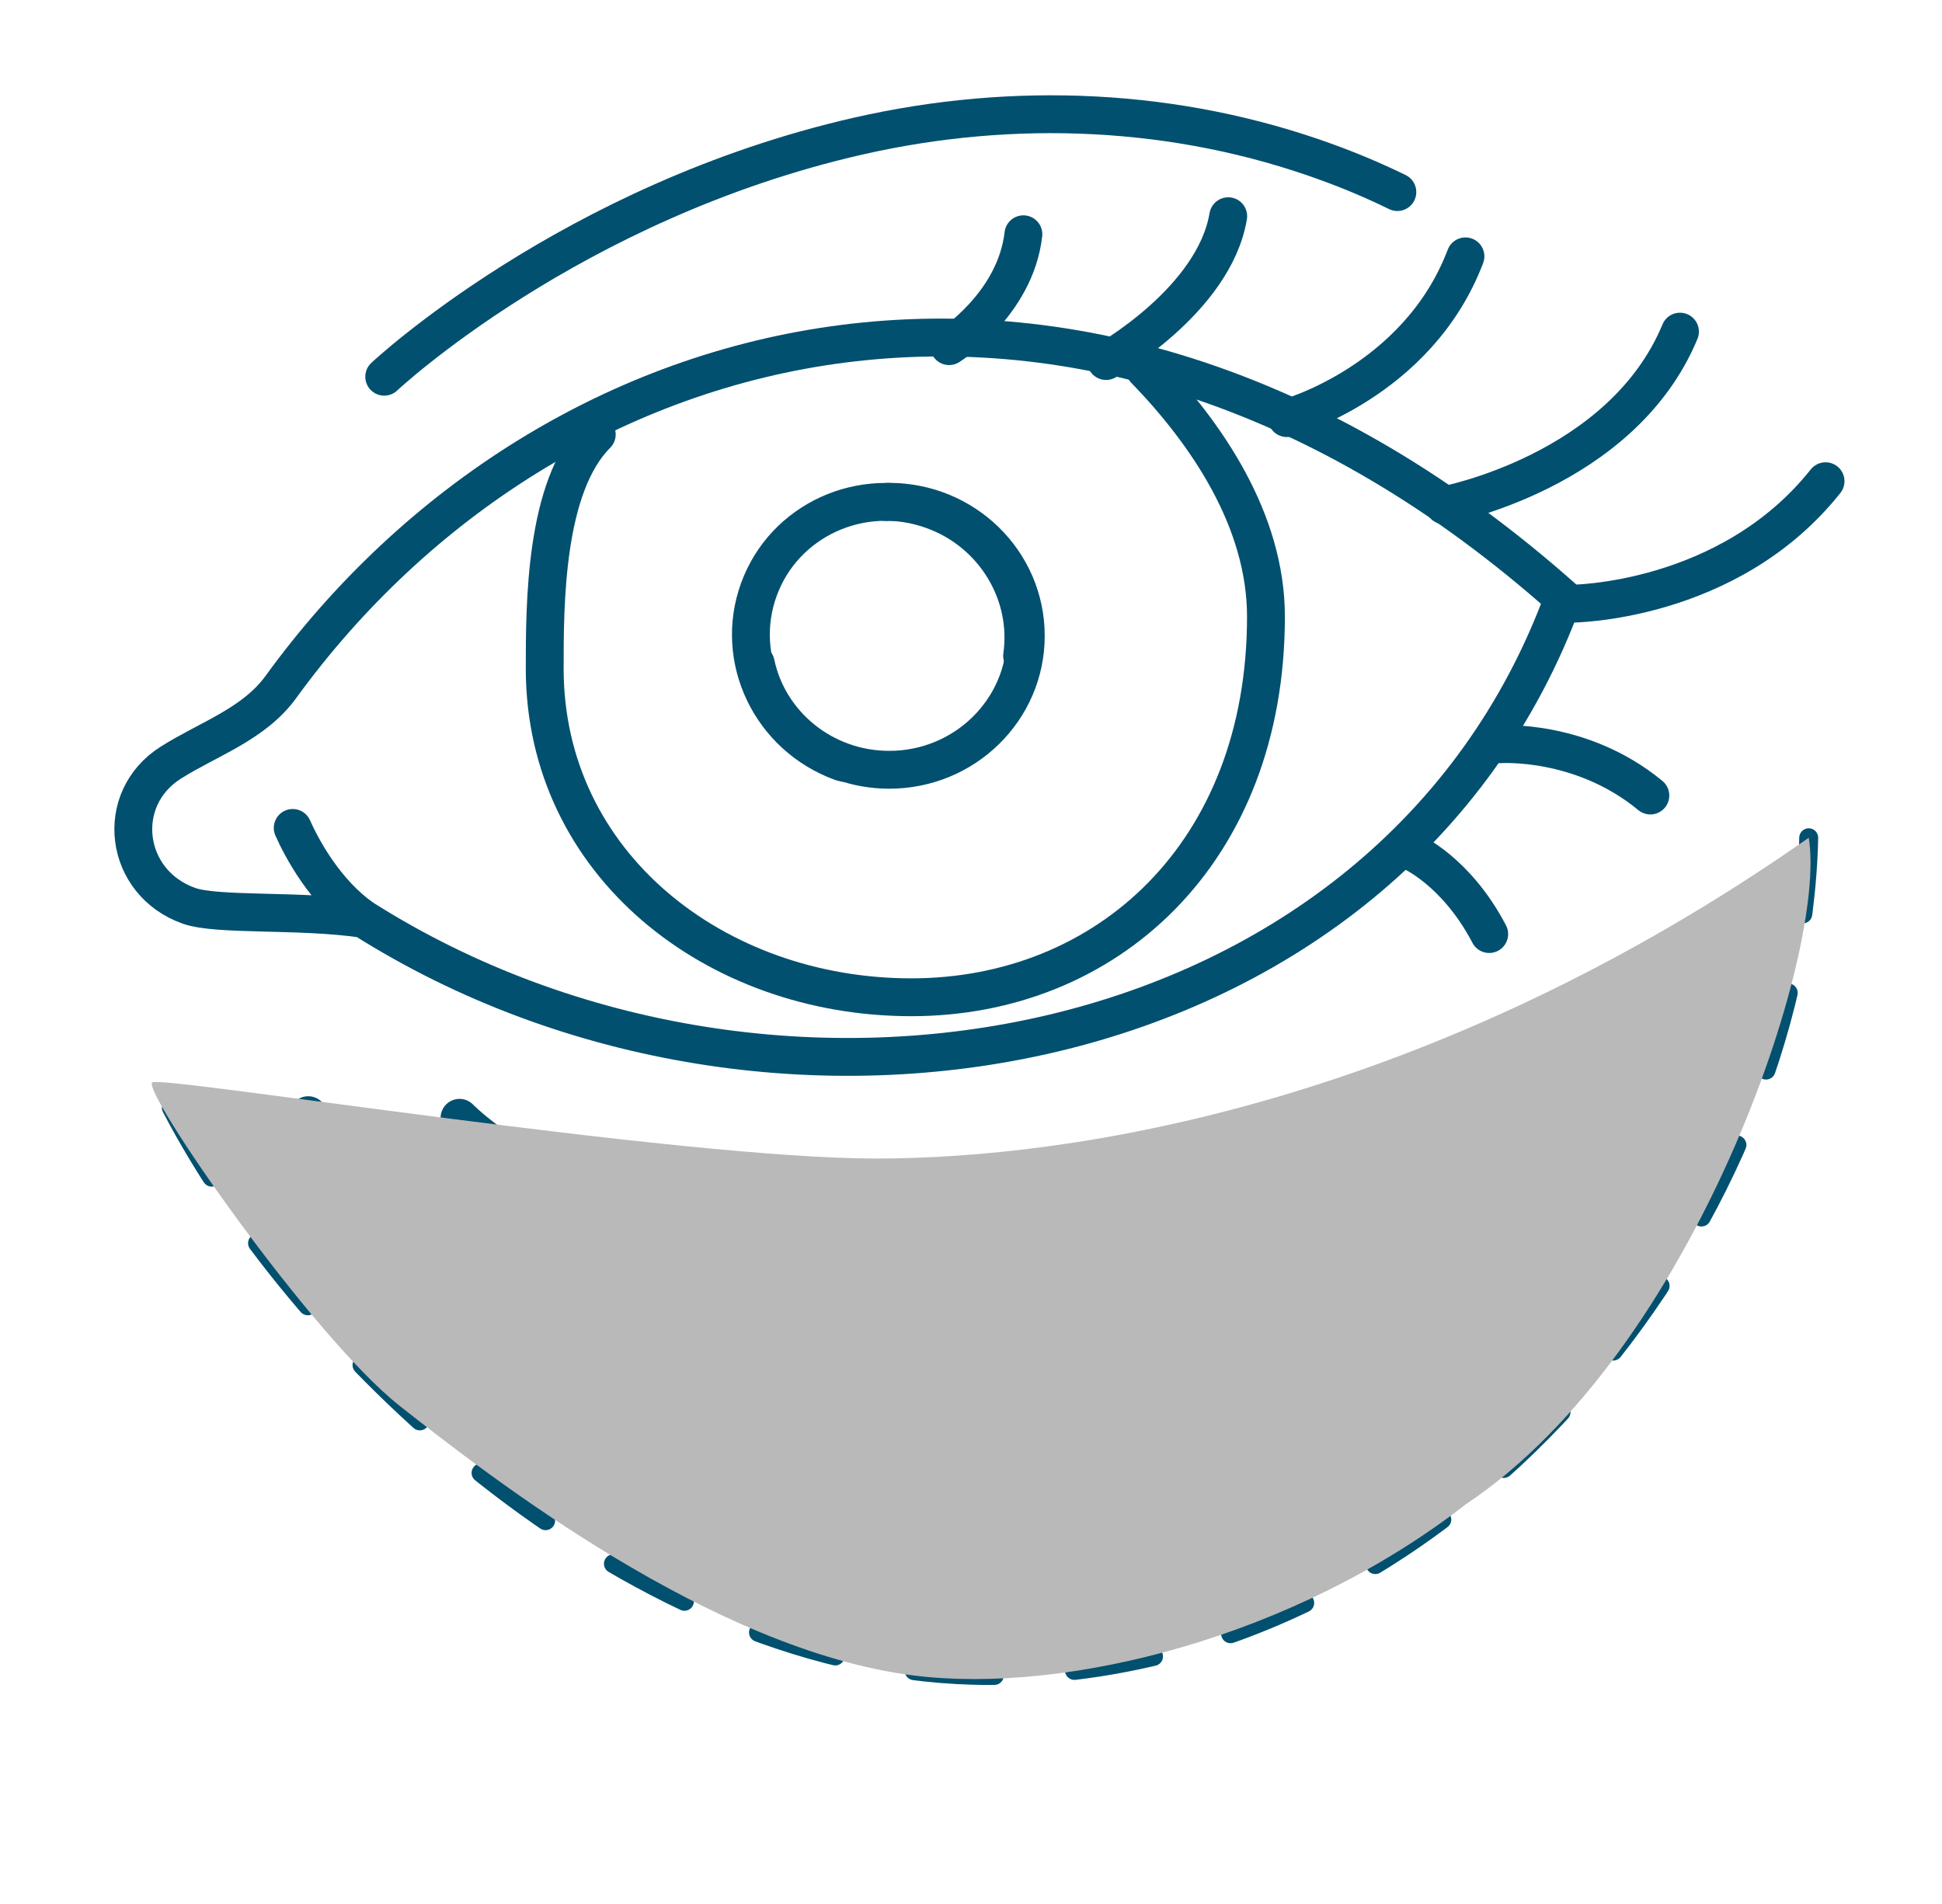
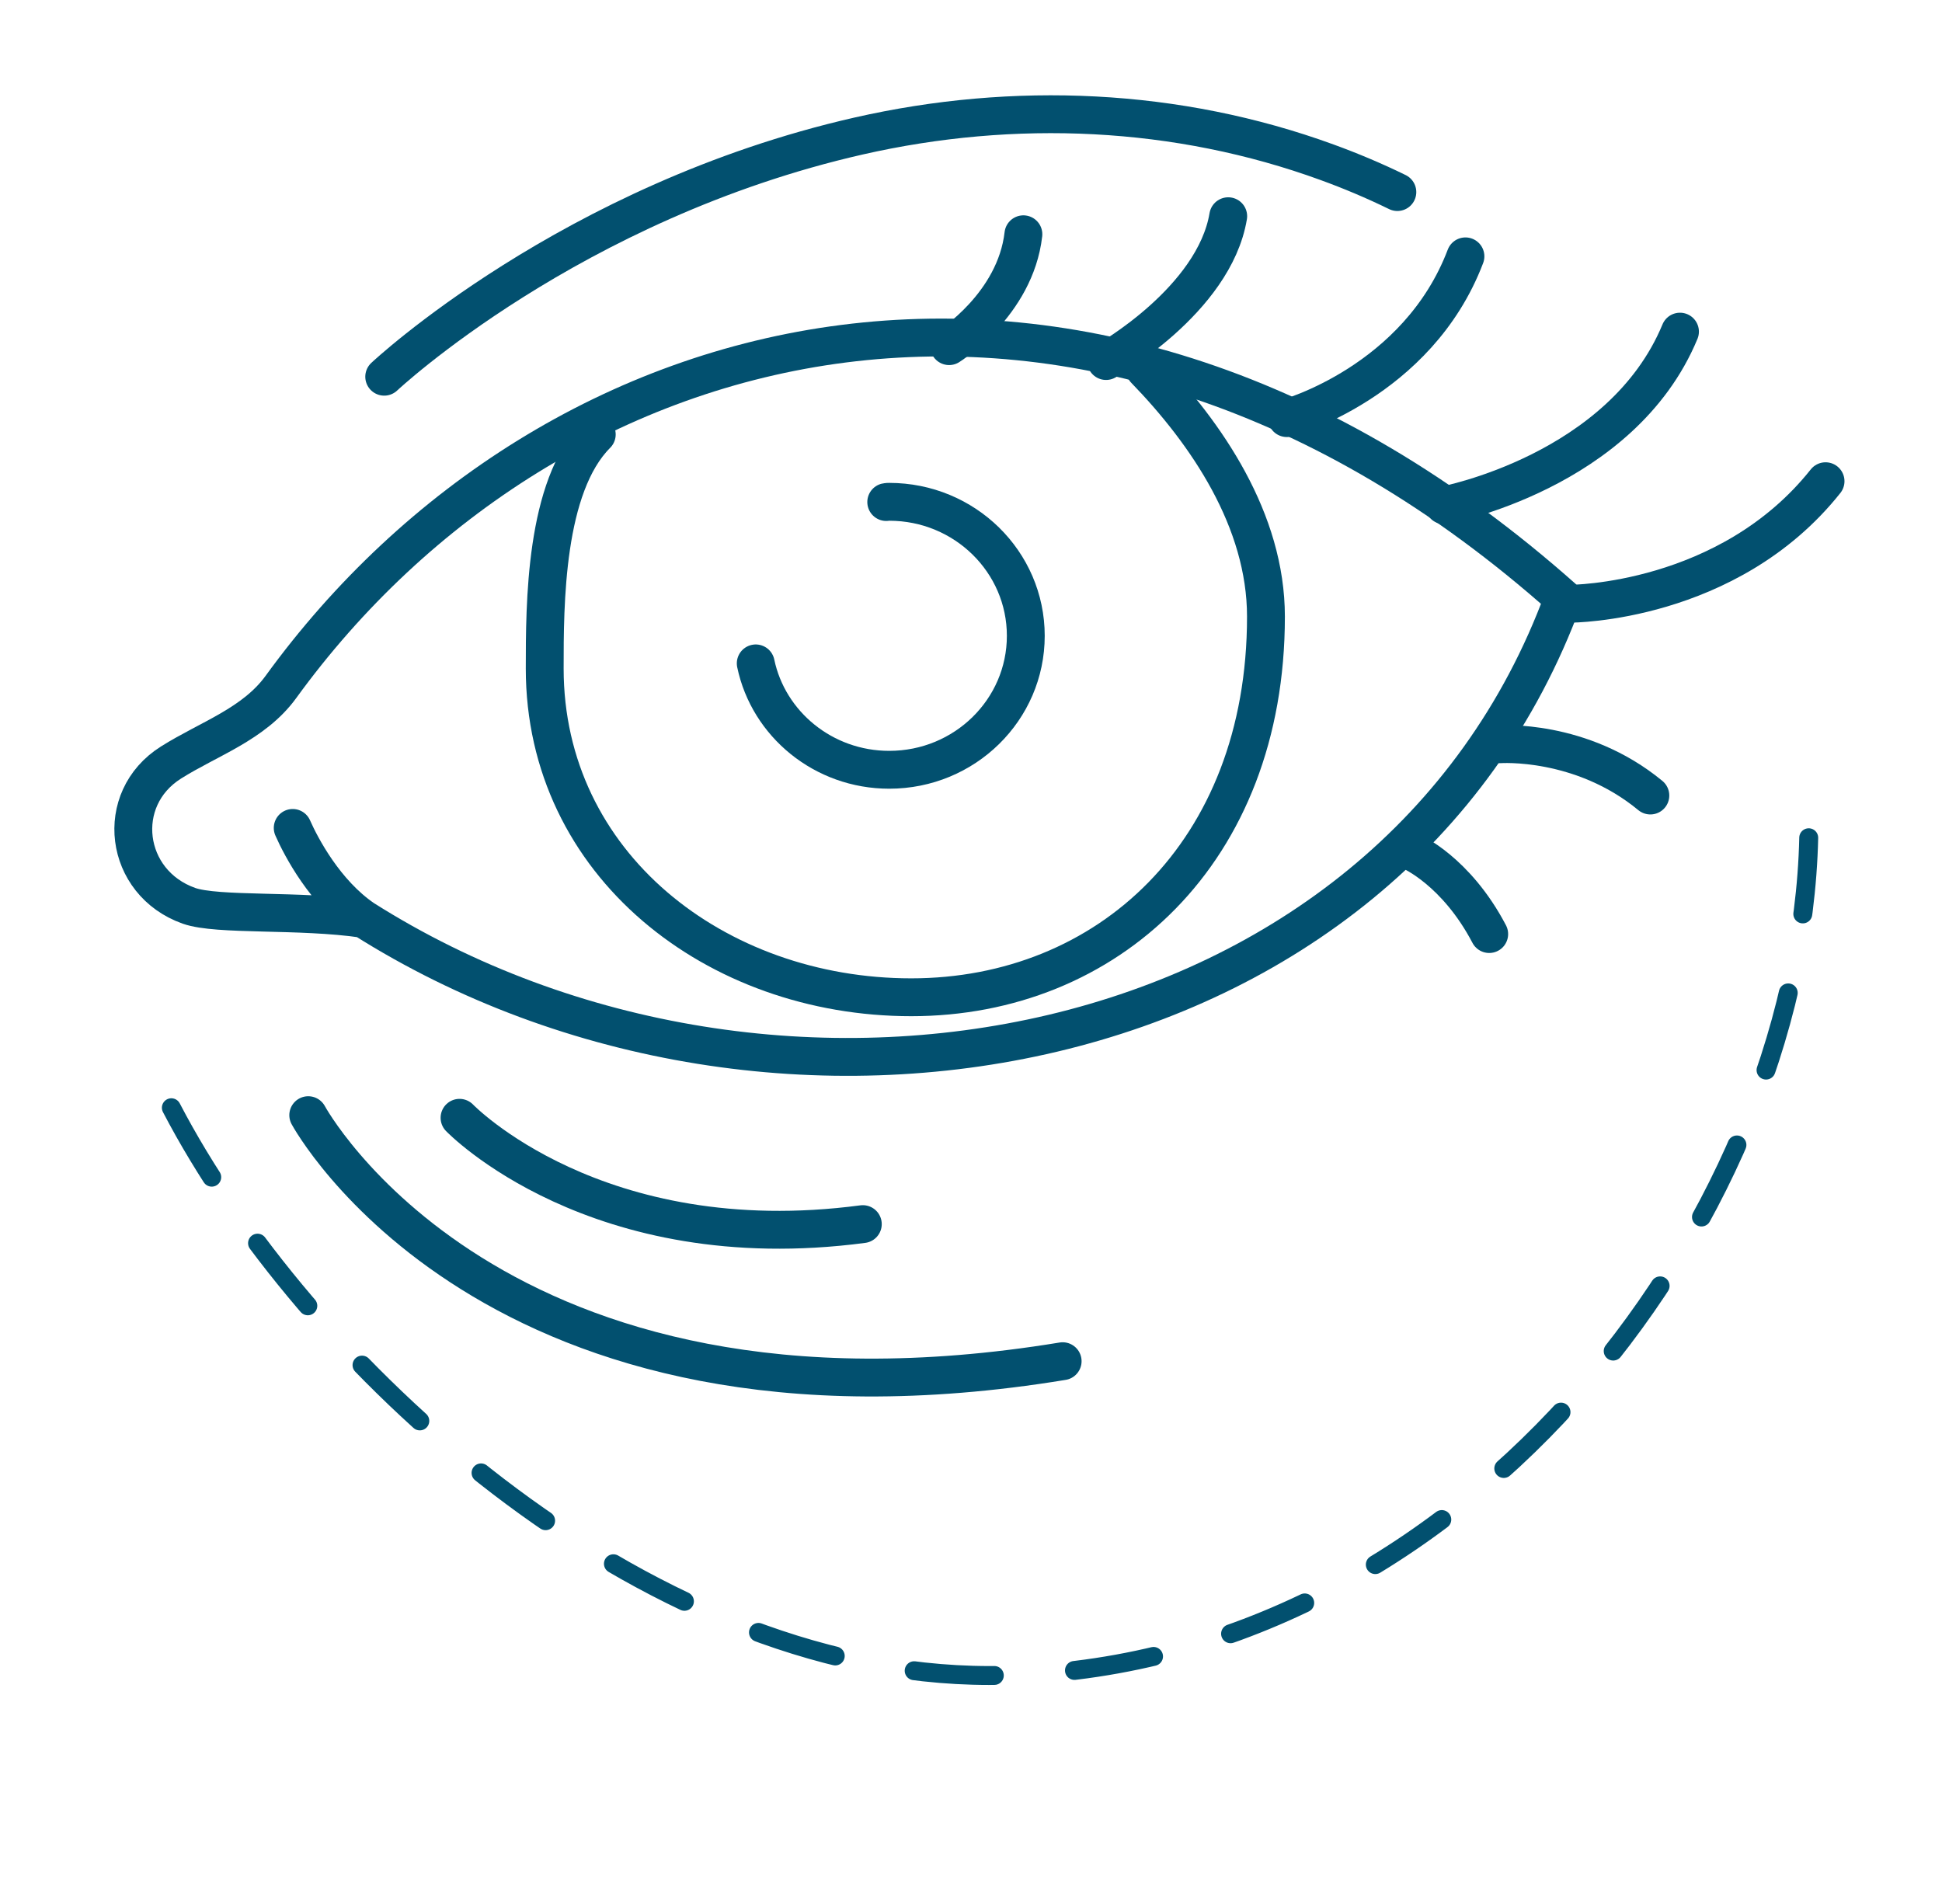
<svg xmlns="http://www.w3.org/2000/svg" width="51" height="50" viewBox="0 0 51 50" fill="none">
  <path d="M9.547 24.131C7.876 23.884 5.713 24.053 4.962 23.787C3.255 23.182 2.972 20.98 4.491 20.024C5.483 19.399 6.667 19.018 7.377 18.04C14.456 8.287 28.476 4.532 41.055 15.711C36.507 28.1 20.361 30.976 9.548 24.132C8.538 23.443 7.909 22.245 7.687 21.742" stroke="#02506F" stroke-width="0.994" stroke-linecap="round" stroke-linejoin="round" />
  <path d="M24.925 9.09C24.925 9.09 26.665 7.997 26.876 6.152" stroke="#02506F" stroke-width="0.994" stroke-linecap="round" stroke-linejoin="round" />
  <path d="M29.047 9.481C29.047 9.481 31.884 7.892 32.255 5.678" stroke="#02506F" stroke-width="0.994" stroke-linecap="round" stroke-linejoin="round" />
  <path d="M33.794 10.98C33.794 10.98 37.227 10.042 38.485 6.732" stroke="#02506F" stroke-width="0.994" stroke-linecap="round" stroke-linejoin="round" />
  <path d="M37.924 13.269C37.924 13.269 42.589 12.4 44.119 8.709" stroke="#02506F" stroke-width="0.994" stroke-linecap="round" stroke-linejoin="round" />
  <path d="M41.245 15.854C41.245 15.854 45.385 15.854 47.942 12.637" stroke="#02506F" stroke-width="0.994" stroke-linecap="round" stroke-linejoin="round" />
  <path d="M10.09 9.893C10.09 9.893 14.985 5.294 22.548 3.572C26.632 2.643 30.918 2.826 34.853 4.262C35.463 4.484 36.084 4.744 36.697 5.044" stroke="#02506F" stroke-width="0.994" stroke-linecap="round" stroke-linejoin="round" />
  <path d="M39.384 19.545C39.384 19.545 41.522 19.388 43.341 20.891" stroke="#02506F" stroke-width="0.994" stroke-linecap="round" stroke-linejoin="round" />
  <path d="M37.06 22.36C37.06 22.36 38.239 22.868 39.109 24.529" stroke="#02506F" stroke-width="0.994" stroke-linecap="round" stroke-linejoin="round" />
  <path d="M30.066 9.707C31.692 11.383 33.246 13.668 33.246 16.192C33.246 22.401 29.069 26.189 23.931 26.189C18.793 26.189 14.305 22.695 14.305 17.557C14.305 15.868 14.305 12.776 15.672 11.409" stroke="#02506F" stroke-width="0.994" stroke-linecap="round" stroke-linejoin="round" />
  <path d="M23.274 13.184C23.299 13.178 23.33 13.178 23.353 13.178C25.334 13.178 26.939 14.753 26.939 16.697C26.939 18.64 25.334 20.215 23.353 20.215C21.624 20.215 20.18 19.014 19.847 17.421" stroke="#02506F" stroke-width="0.994" stroke-linecap="round" stroke-linejoin="round" />
-   <path d="M22.176 20.035C22.151 20.032 22.121 20.021 22.099 20.014C20.237 19.338 19.265 17.311 19.928 15.484C20.59 13.657 22.637 12.724 24.498 13.399C26.123 13.988 27.073 15.61 26.842 17.221" stroke="#02506F" stroke-width="0.994" stroke-linecap="round" stroke-linejoin="round" />
  <path d="M12.068 29.354C12.068 29.354 15.644 33.075 22.659 32.146" stroke="#02506F" stroke-width="0.994" stroke-linecap="round" stroke-linejoin="round" />
  <path d="M8.095 29.285C8.095 29.285 12.909 38.208 27.907 35.746" stroke="#02506F" stroke-width="0.994" stroke-linecap="round" stroke-linejoin="round" />
  <path d="M4.5 29.09C7.953 35.715 16.769 44 25.981 44C38.219 44 47.273 32.167 47.5 22" stroke="#02506F" stroke-width="0.497" stroke-linecap="round" stroke-linejoin="round" stroke-dasharray="2.11 2.11" />
-   <path d="M24 44C28 44.5 34 43 38.5 39.5C44.5 35.5 48 25 47.5 22C37.5 29 28.179 30.424 23.002 30.424C17.825 30.424 4.325 28.251 4.002 28.424C3.679 28.596 8.179 35.096 10.502 36.924C12.825 38.752 18.699 43.337 24 44Z" fill="#B9B9B9" />
</svg>